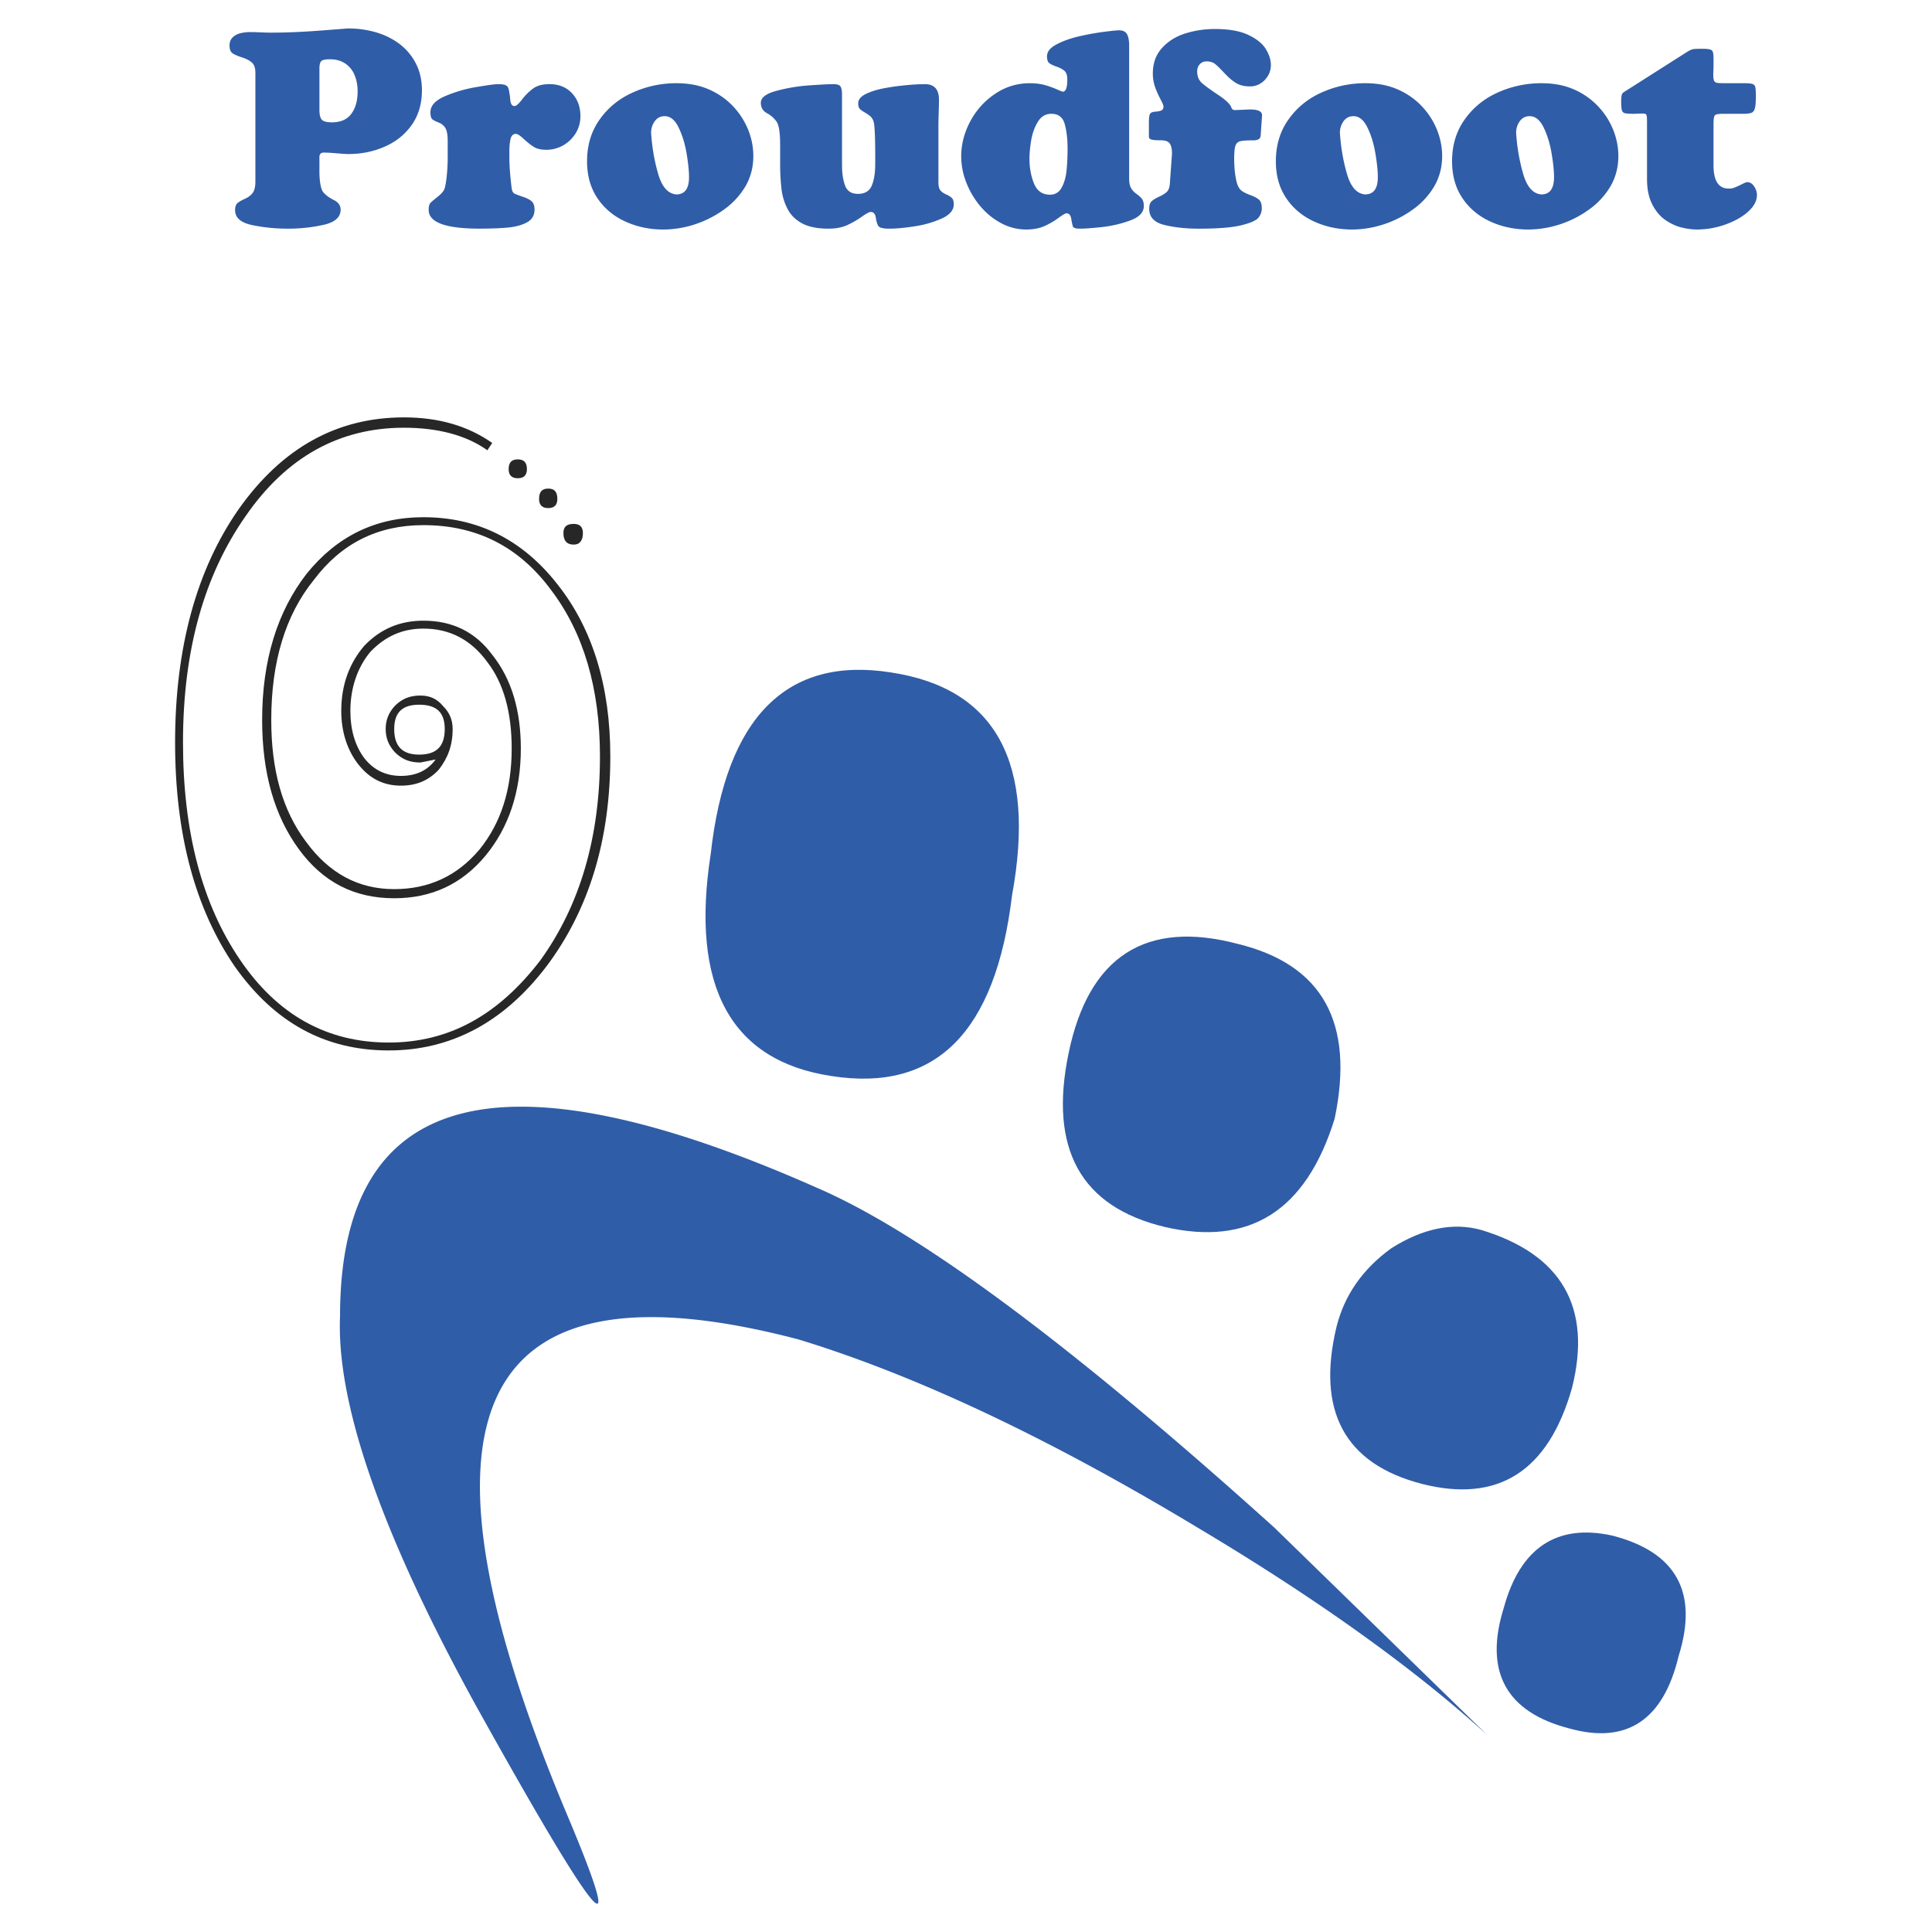
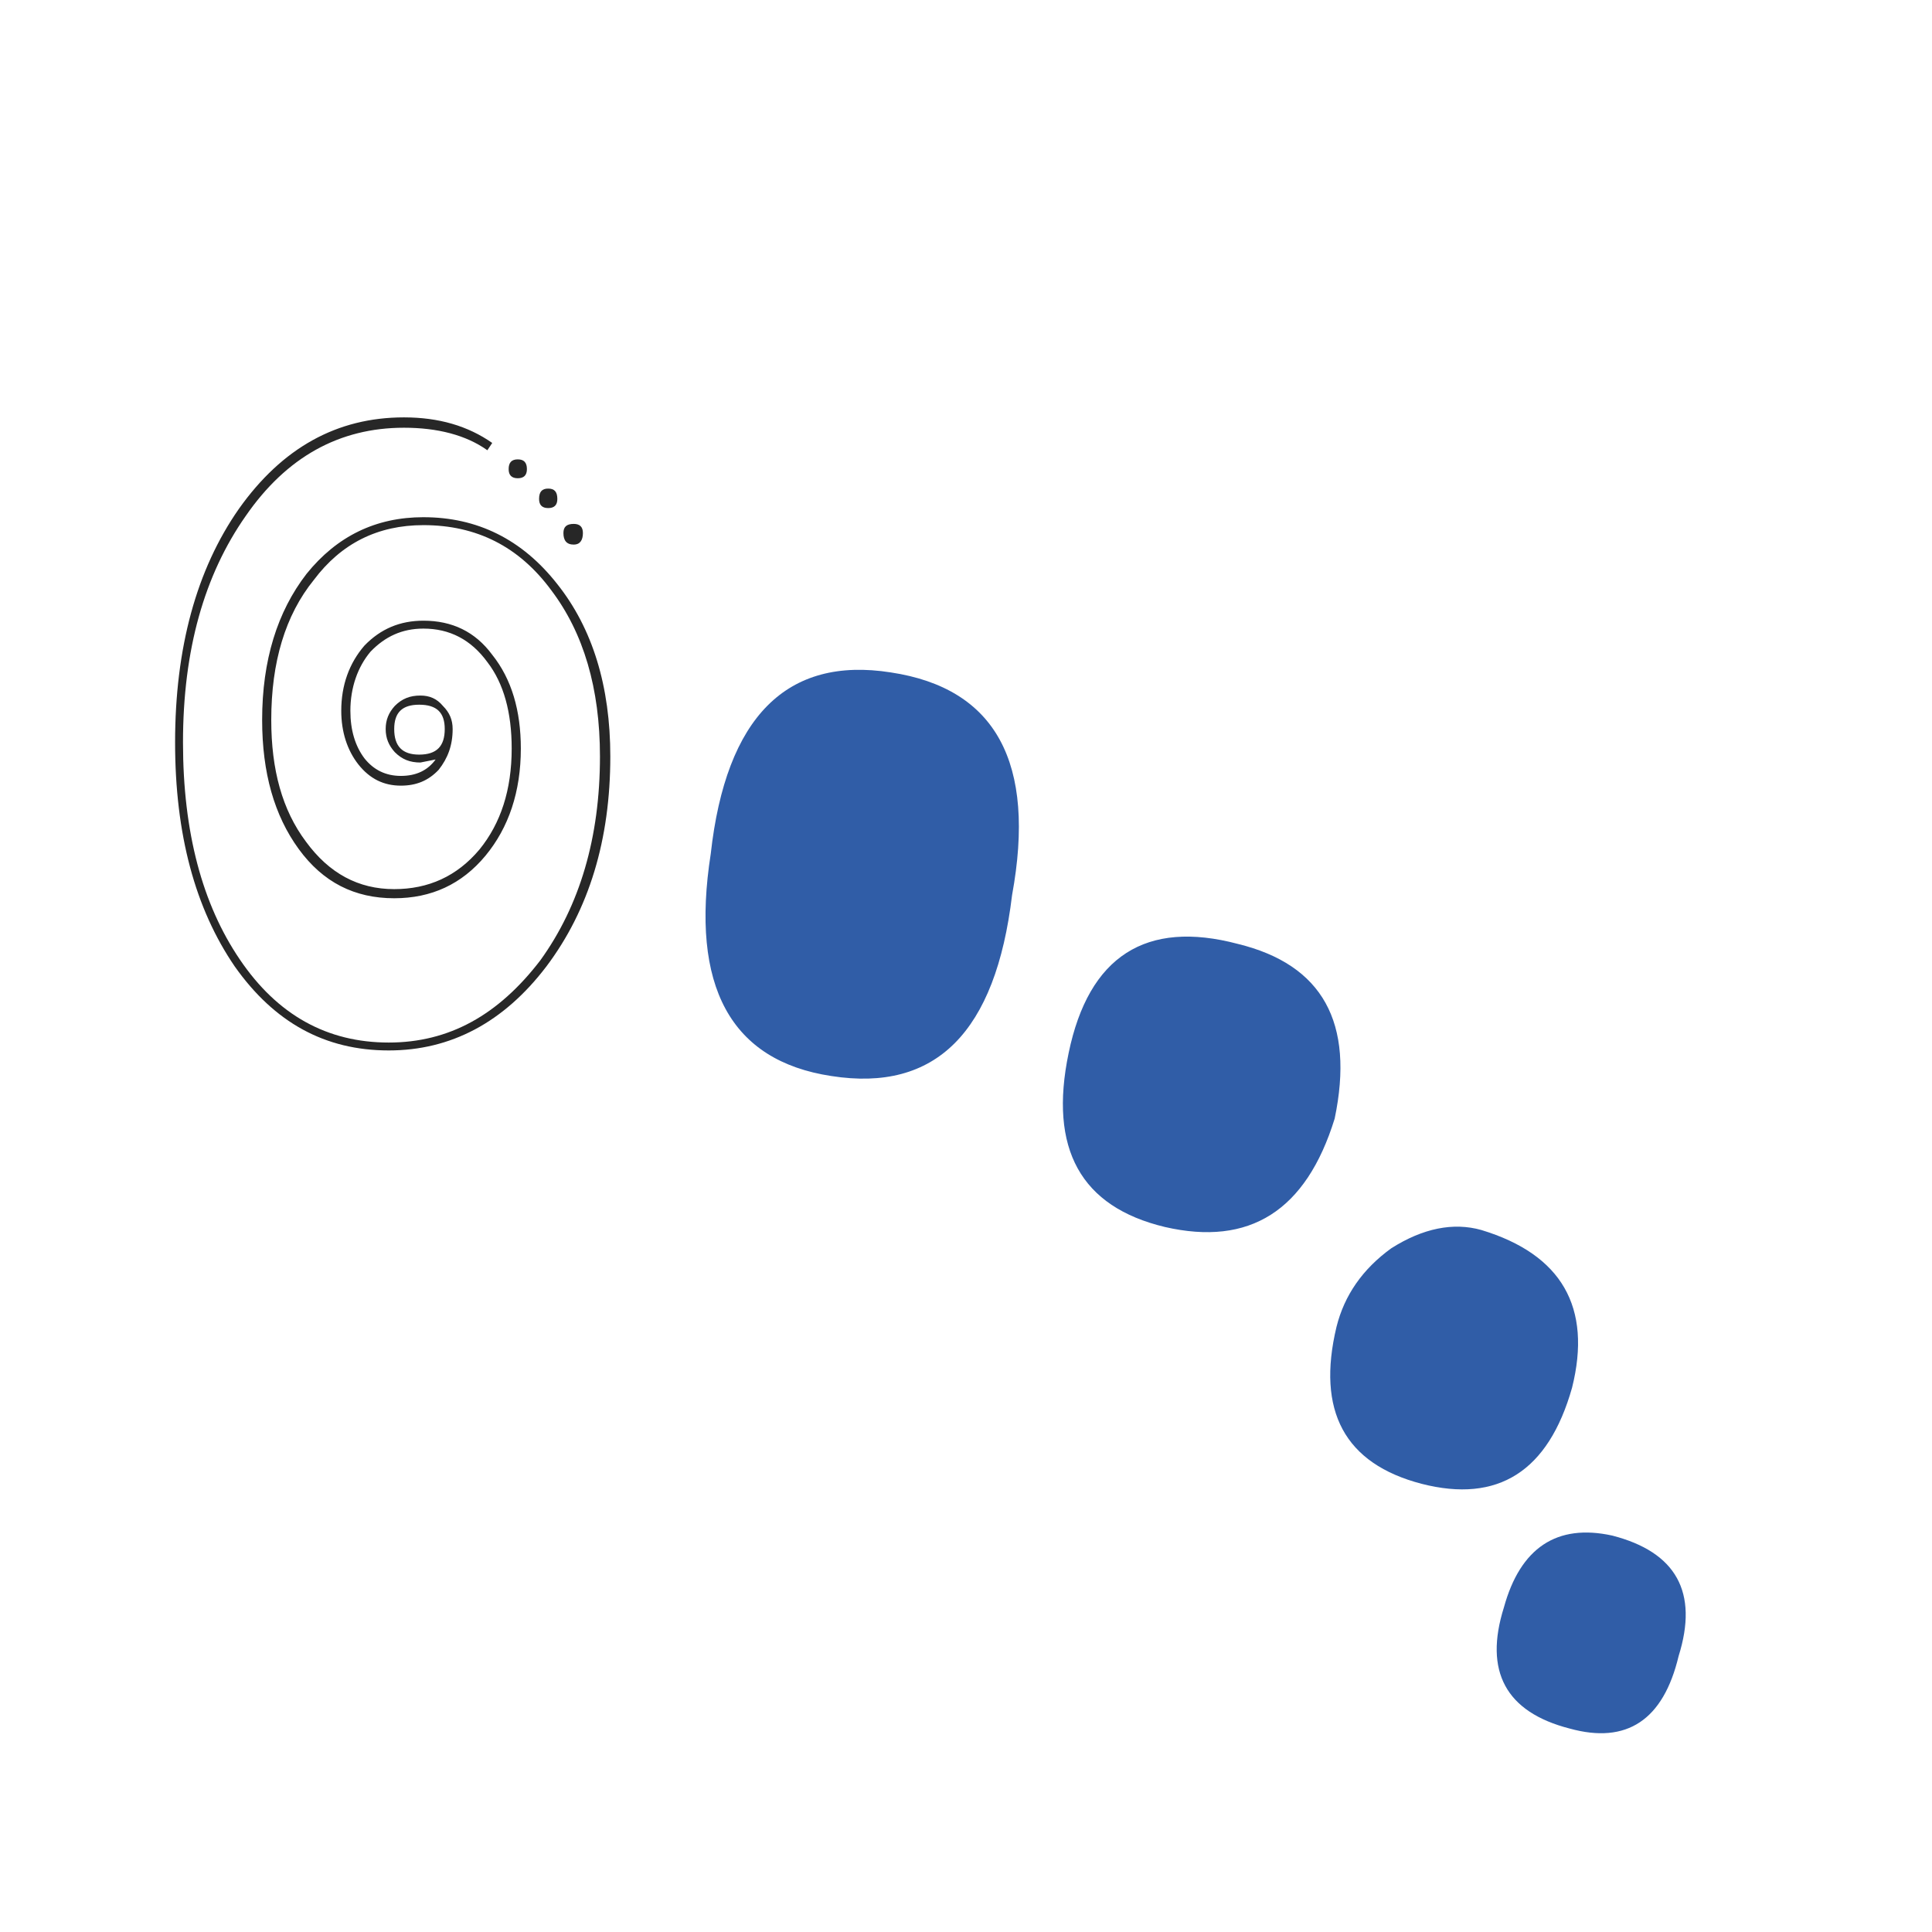
<svg xmlns="http://www.w3.org/2000/svg" width="2500" height="2500" viewBox="0 0 192.756 192.756">
  <g fill-rule="evenodd" clip-rule="evenodd">
    <path fill="#fff" d="M0 0h192.756v192.756H0V0z" />
    <path d="M82.936 107.354c-10.021-1.518-14.089-8.928-12.025-22.167 1.519-13.665 7.592-19.738 17.977-18.098 10.447 1.579 14.515 8.988 12.085 22.228-1.639 13.663-7.592 19.677-18.037 18.037zM106.621 105.047c2.004-9.657 7.713-13.301 16.883-10.872 8.441 2.065 11.66 7.834 9.656 17.43-2.854 9.23-8.502 12.754-16.943 10.811-8.381-2.006-11.6-7.775-9.596-17.369zM141.846 148.043c-7.713-2.004-10.508-7.287-8.502-15.668.789-3.158 2.611-5.77 5.465-7.834 3.158-2.004 6.195-2.611 8.988-1.822 8.018 2.43 11.053 7.713 9.049 15.73-2.367 8.381-7.408 11.537-15 9.594zM160.854 153.205c6.377 1.641 8.625 5.648 6.621 12.025-1.52 6.377-5.162 8.807-10.871 7.227-6.377-1.639-8.564-5.707-6.559-12.084 1.639-5.953 5.283-8.381 10.809-7.168z" fill="#305da7" />
    <path d="M52.57 46.804c0 .607-.304.911-.911.911s-.911-.304-.911-.911c0-.668.304-.972.911-.972.607.001.911.304.911.972zm5.587 6.377c0 .729-.304 1.154-.911 1.154-.729 0-1.033-.426-1.033-1.154 0-.607.304-.911 1.033-.911.608 0 .911.304.911.911zm-3.462-2.49c-.607 0-.911-.304-.911-.911 0-.729.304-1.033.911-1.033s.911.304.911 1.033c0 .607-.303.911-.911.911zm-12.449.911c5.345 0 9.838 2.187 13.361 6.681 3.522 4.434 5.284 10.203 5.284 17.187 0 8.32-2.125 15.304-6.377 20.952-4.251 5.588-9.535 8.381-15.729 8.381-6.376 0-11.417-2.793-15.365-8.381-3.947-5.77-5.951-13.179-5.951-22.349 0-9.413 2.125-17.248 6.377-23.321 4.312-6.073 9.777-9.11 16.458-9.11 3.462 0 6.377.85 8.806 2.551l-.486.729c-2.126-1.518-4.98-2.247-8.32-2.247-6.438 0-11.721 2.916-15.79 8.807-4.13 5.891-6.256 13.36-6.256 22.592 0 8.988 1.944 16.155 5.648 21.621 3.766 5.588 8.745 8.32 14.879 8.32 6.013 0 10.932-2.732 15.122-8.199 3.948-5.466 5.952-12.268 5.952-20.345 0-6.802-1.64-12.329-4.858-16.58-3.219-4.373-7.471-6.498-12.754-6.498-4.555 0-8.199 1.821-10.932 5.465-2.854 3.522-4.251 8.199-4.251 13.968 0 4.98 1.093 8.988 3.461 12.146 2.308 3.158 5.223 4.737 8.806 4.737 3.401 0 6.255-1.275 8.502-3.948 2.125-2.611 3.219-5.951 3.219-10.081 0-3.583-.79-6.498-2.429-8.624-1.64-2.247-3.766-3.34-6.377-3.34-2.126 0-3.826.789-5.284 2.308-1.275 1.518-2.004 3.583-2.004 5.891 0 1.943.486 3.522 1.397 4.737.911 1.154 2.125 1.761 3.644 1.761 1.519 0 2.672-.546 3.462-1.639l-1.519.303c-1.032 0-1.822-.303-2.551-1.032-.607-.668-.911-1.396-.911-2.308s.303-1.64.911-2.308c.729-.729 1.519-1.033 2.551-1.033.911 0 1.64.304 2.247 1.033.668.668.972 1.396.972 2.308 0 1.64-.486 2.915-1.396 4.069-1.033 1.093-2.247 1.579-3.766 1.579-1.7 0-3.097-.668-4.251-2.125-1.093-1.397-1.7-3.219-1.7-5.345 0-2.55.79-4.737 2.308-6.498 1.64-1.7 3.583-2.49 5.891-2.49 2.854 0 5.162 1.093 6.863 3.401 1.943 2.429 2.854 5.587 2.854 9.353 0 4.312-1.214 7.895-3.522 10.688-2.368 2.854-5.405 4.251-9.109 4.251-3.948 0-7.105-1.579-9.535-4.919-2.429-3.34-3.644-7.591-3.644-12.875 0-5.952 1.519-10.81 4.433-14.576 3.035-3.765 6.922-5.648 11.659-5.648zm-2.915 21.135c0 1.7.789 2.551 2.49 2.551 1.761 0 2.551-.851 2.551-2.551 0-1.64-.79-2.429-2.551-2.429-1.701 0-2.49.789-2.49 2.429z" fill="#272727" />
-     <path d="M148.404 173.125c-6.984-6.375-16.58-13.359-28.908-20.709-14.818-8.928-28.058-15.182-39.779-18.766-32.491-8.562-40.083 7.408-22.896 47.979 5.891 14.09 2.733 10.264-9.413-11.6-9.413-17.127-13.847-30.062-13.482-38.688 0-22.592 15.79-26.904 47.492-12.875 10.203 4.373 25.385 15.609 45.731 33.949l21.255 20.71zM32.925 5.914c-.477 0-.773.065-.884.199-.116.129-.171.361-.171.699v4.172c0 .454.079.769.231.949s.491.273 1.014.273c.87 0 1.514-.283 1.936-.848.421-.569.629-1.314.629-2.236 0-.606-.102-1.157-.31-1.644a2.52 2.52 0 0 0-.936-1.148c-.416-.277-.921-.416-1.509-.416zm-7.446 1.343c0-.463-.111-.796-.338-1.005s-.56-.384-1.005-.528-.759-.287-.949-.421-.287-.394-.287-.773c0-.333.106-.602.32-.806.213-.204.477-.343.796-.417.315-.069.635-.106.963-.106.231 0 .579.009 1.028.028.454.019.796.028 1.032.028 1.5 0 3.172-.069 5.005-.213 1.838-.139 2.713-.208 2.63-.208.986 0 1.917.125 2.788.375.875.246 1.658.63 2.357 1.144a5.687 5.687 0 0 1 1.662 1.958c.412.792.616 1.69.616 2.695 0 1.338-.338 2.487-1.009 3.445-.676.958-1.574 1.686-2.7 2.176-1.125.496-2.347.741-3.657.741-.144 0-.523-.023-1.13-.074a17.72 17.72 0 0 0-1.283-.074c-.301 0-.449.148-.449.449v1.611c.028.996.162 1.63.398 1.913.241.282.588.533 1.037.759.454.227.681.546.681.963 0 .76-.574 1.264-1.718 1.519a16.233 16.233 0 0 1-3.533.379c-1.222 0-2.403-.116-3.551-.352-1.148-.236-1.727-.731-1.727-1.491 0-.338.079-.569.227-.699.148-.134.398-.277.745-.435.348-.158.611-.356.788-.597.175-.241.264-.616.264-1.135V7.257h-.001zM44.667 14.077c0-.611-.079-1.046-.231-1.301-.153-.25-.38-.44-.685-.556-.301-.116-.514-.227-.63-.333-.116-.102-.176-.333-.176-.699 0-.639.482-1.167 1.436-1.584a13.627 13.627 0 0 1 3.148-.917c1.134-.194 1.857-.292 2.153-.292.352 0 .603.032.75.102.153.069.25.176.292.319.046.144.097.412.153.801.009.088.023.222.037.394.019.171.06.31.125.412.06.102.167.157.31.157.153 0 .403-.222.746-.667a5.462 5.462 0 0 1 1.107-1.093c.394-.282.93-.426 1.62-.426.931 0 1.676.301 2.241.902.565.602.847 1.371.847 2.311 0 .607-.158 1.167-.472 1.686-.32.514-.736.917-1.255 1.213a3.392 3.392 0 0 1-1.69.439c-.514 0-.931-.097-1.246-.296s-.653-.467-1.005-.796c-.352-.329-.606-.496-.773-.496-.269 0-.445.167-.528.496-.079.329-.121.75-.121 1.254v.611c0 .843.079 1.861.231 3.065.037.273.125.445.264.523.139.074.417.181.824.319.412.134.713.287.903.458s.287.449.287.829c0 .561-.236.978-.708 1.246-.468.273-1.079.449-1.829.533-.75.079-1.741.12-2.968.12-3.371 0-5.056-.625-5.056-1.87 0-.343.065-.579.19-.709.125-.125.37-.333.741-.629.366-.292.583-.556.657-.792.088-.273.162-.713.223-1.324.06-.611.088-1.19.088-1.741v-1.669zM58.571 16.086c0-1.588.417-2.978 1.25-4.153.833-1.181 1.931-2.083 3.301-2.699a10.514 10.514 0 0 1 4.39-.931c1.194 0 2.264.204 3.209.616.944.412 1.75.977 2.421 1.69a7.453 7.453 0 0 1 1.509 2.353c.338.856.509 1.722.509 2.598 0 1.111-.259 2.115-.778 3.014a7.567 7.567 0 0 1-2.125 2.315 10.505 10.505 0 0 1-2.936 1.496 10.231 10.231 0 0 1-3.14.514c-1.375 0-2.644-.269-3.811-.806-1.167-.537-2.093-1.315-2.773-2.333-.683-1.02-1.026-2.243-1.026-3.674zm7.742-4.495c-.412 0-.741.167-.986.5a1.954 1.954 0 0 0-.366 1.167c.093 1.417.324 2.783.704 4.088.379 1.306.981 1.987 1.81 2.051.848 0 1.269-.574 1.269-1.723 0-.602-.079-1.389-.241-2.356-.162-.968-.426-1.829-.792-2.588s-.828-1.139-1.398-1.139zM84.01 16.508c0 .787.102 1.454.305 2.005.204.551.63.829 1.283.829.685 0 1.144-.273 1.375-.819.232-.546.348-1.259.348-2.139v-.986c0-1.413-.037-2.413-.107-3.001-.046-.314-.148-.551-.301-.713a2.626 2.626 0 0 0-.602-.444c-.25-.144-.426-.269-.533-.38-.102-.116-.153-.296-.153-.551 0-.389.273-.708.819-.963.548-.256 1.196-.446 1.946-.575.75-.134 1.477-.227 2.176-.287a20.343 20.343 0 0 1 1.704-.088c.939 0 1.412.514 1.412 1.546 0 .287-.009.727-.028 1.315s-.028 1.032-.028 1.329v5.589c0 .379.065.653.194.815.135.162.324.296.574.407.246.106.436.227.569.352.13.125.195.338.195.639 0 .579-.394 1.046-1.186 1.407a10.41 10.41 0 0 1-2.704.783c-1.009.157-1.861.236-2.56.236-.607 0-.963-.093-1.079-.273-.111-.181-.194-.458-.25-.833s-.227-.561-.514-.561c-.139 0-.44.162-.913.496a8.742 8.742 0 0 1-1.463.833c-.509.227-1.116.338-1.82.338-1.088 0-1.958-.171-2.616-.514-.652-.347-1.144-.82-1.463-1.426a5.745 5.745 0 0 1-.62-2.015 22.28 22.28 0 0 1-.135-2.611V14.47c0-1.2-.116-1.973-.347-2.32a2.7 2.7 0 0 0-.963-.852c-.413-.227-.616-.574-.616-1.046 0-.514.519-.912 1.56-1.19a17.287 17.287 0 0 1 3.283-.546c1.148-.079 1.945-.12 2.398-.12.361 0 .598.074.699.222.106.153.158.426.158.824v7.066h.003zM104.896 11.354c-.57 0-1.02.264-1.342.792-.33.528-.547 1.139-.668 1.829-.115.69-.176 1.311-.176 1.861 0 .903.152 1.727.453 2.473.307.745.838 1.116 1.598 1.116.514 0 .902-.236 1.158-.704.26-.468.422-1.037.49-1.709.07-.666.102-1.407.102-2.218 0-.939-.096-1.745-.287-2.426-.189-.676-.632-1.014-1.328-1.014zm7.76 6.455c0 .417.061.731.186.949.121.217.301.412.541.583.236.171.422.338.547.5.129.167.189.403.189.723 0 .62-.453 1.102-1.369 1.435-.912.333-1.857.556-2.834.658-.977.106-1.705.157-2.186.157-.398 0-.625-.069-.676-.204-.057-.134-.111-.389-.172-.764-.061-.375-.217-.564-.482-.564-.115 0-.389.162-.818.477-.432.315-.898.583-1.398.806s-1.107.333-1.811.333a5.213 5.213 0 0 1-2.482-.63c-.795-.421-1.494-.991-2.092-1.704s-1.061-1.505-1.399-2.371a7.168 7.168 0 0 1-.5-2.579c0-1.222.306-2.398.917-3.528a7.509 7.509 0 0 1 2.482-2.736 6.054 6.054 0 0 1 3.439-1.046c.551 0 1.037.056 1.459.171.422.111.82.254 1.203.421.381.167.594.25.635.25.301 0 .449-.408.449-1.218 0-.398-.088-.681-.264-.843s-.439-.306-.787-.431c-.348-.12-.598-.241-.746-.356-.152-.12-.227-.348-.227-.681 0-.472.334-.875 1-1.213.662-.343 1.432-.607 2.297-.801a25.418 25.418 0 0 1 2.445-.435c.76-.098 1.23-.144 1.422-.144.396 0 .67.125.814.379.143.254.217.63.217 1.125v13.281h.001zM116.93 15.313c0-.458-.078-.796-.23-1.004s-.445-.311-.881-.311c-.426 0-.73-.023-.916-.069-.186-.042-.277-.139-.277-.282v-1.454c0-.44.041-.722.119-.847.084-.12.27-.19.561-.208.232-.019.422-.055.561-.116.139-.06.213-.194.213-.412 0-.102-.111-.356-.328-.773a8.651 8.651 0 0 1-.529-1.208 4.056 4.056 0 0 1-.203-1.315c0-1.023.311-1.87.932-2.542.615-.676 1.398-1.157 2.338-1.444a9.81 9.81 0 0 1 2.93-.435c1.395 0 2.506.199 3.34.597.828.398 1.412.871 1.74 1.417.328.551.496 1.069.496 1.569 0 .579-.205 1.079-.611 1.505a1.982 1.982 0 0 1-1.492.639c-.531 0-.98-.106-1.342-.319s-.746-.537-1.152-.968c-.408-.435-.723-.745-.945-.93-.223-.186-.514-.278-.875-.278-.277 0-.504.092-.676.282s-.26.426-.26.704c0 .51.162.903.482 1.181.318.283.855.667 1.602 1.167.746.496 1.18.903 1.305 1.218a.588.588 0 0 0 .145.241c.051.037.129.06.24.06.172 0 .426-.009.773-.028.344-.018.594-.027.76-.027.777 0 1.166.194 1.166.583l-.139 2.019c-.018.319-.26.477-.73.477-.625 0-1.057.028-1.287.083a.664.664 0 0 0-.492.431c-.088.236-.133.667-.133 1.292 0 .968.092 1.792.281 2.481.111.352.27.602.473.75.199.148.5.296.895.439.393.148.676.301.846.463.172.162.26.444.26.843 0 .342-.111.652-.334.935-.221.278-.795.533-1.721.759-.928.227-2.344.338-4.256.338-1.227 0-2.357-.12-3.385-.365-1.023-.246-1.537-.783-1.537-1.616 0-.352.078-.602.236-.75.156-.148.412-.306.754-.463.344-.158.602-.32.773-.486.172-.167.27-.44.297-.824l.213-2.999zM127.293 16.086c0-1.588.416-2.978 1.25-4.153.834-1.181 1.93-2.083 3.301-2.699a10.513 10.513 0 0 1 4.389-.931c1.195 0 2.266.204 3.209.616.945.412 1.75.977 2.422 1.69a7.438 7.438 0 0 1 1.51 2.353c.338.856.51 1.722.51 2.598 0 1.111-.26 2.115-.779 3.014a7.53 7.53 0 0 1-2.125 2.315 10.491 10.491 0 0 1-2.936 1.496 10.225 10.225 0 0 1-3.139.514c-1.375 0-2.645-.269-3.811-.806s-2.094-1.315-2.773-2.333c-.686-1.02-1.028-2.243-1.028-3.674zm7.74-4.495c-.412 0-.74.167-.984.5a1.948 1.948 0 0 0-.367 1.167c.094 1.417.324 2.783.705 4.088.379 1.306.98 1.987 1.809 2.051.848 0 1.27-.574 1.27-1.723 0-.602-.078-1.389-.24-2.356s-.426-1.829-.793-2.588c-.367-.76-.829-1.139-1.4-1.139zM144.873 16.086c0-1.588.416-2.978 1.25-4.153.834-1.181 1.932-2.083 3.301-2.699a10.515 10.515 0 0 1 4.391-.931c1.193 0 2.264.204 3.209.616a7.28 7.28 0 0 1 2.42 1.69 7.438 7.438 0 0 1 1.51 2.353c.338.856.51 1.722.51 2.598 0 1.111-.26 2.115-.777 3.014a7.58 7.58 0 0 1-2.125 2.315 10.519 10.519 0 0 1-2.936 1.496 10.238 10.238 0 0 1-3.141.514c-1.375 0-2.643-.269-3.811-.806-1.166-.537-2.092-1.315-2.773-2.333-.686-1.02-1.028-2.243-1.028-3.674zm7.742-4.495c-.412 0-.742.167-.986.5a1.96 1.96 0 0 0-.365 1.167c.092 1.417.324 2.783.703 4.088s.98 1.987 1.811 2.051c.848 0 1.268-.574 1.268-1.723 0-.602-.078-1.389-.24-2.356s-.426-1.829-.791-2.588c-.369-.76-.831-1.139-1.4-1.139zM170.959 16.513c0 1.533.506 2.301 1.52 2.301.18 0 .338-.018.463-.06.125-.042.287-.106.48-.199.195-.088.371-.176.529-.254.156-.083.287-.125.389-.125.26 0 .486.144.672.421.184.282.277.564.277.856 0 .588-.297 1.144-.889 1.676-.594.528-1.357.954-2.293 1.283a8.465 8.465 0 0 1-2.797.486c-.443 0-.936-.06-1.471-.185-.543-.121-1.084-.361-1.627-.723-.545-.361-.994-.884-1.352-1.569-.355-.69-.537-1.537-.537-2.551v-5.714c0-.379-.018-.616-.061-.699-.041-.088-.17-.13-.389-.13-.125 0-.244.005-.365.009-.115.004-.25.009-.408.019-.477 0-.801-.019-.963-.056a.408.408 0 0 1-.318-.292c-.047-.158-.074-.449-.074-.875 0-.283.018-.491.051-.625a.456.456 0 0 1 .193-.301l6.348-4.038c.242-.144.432-.231.561-.259.135-.028.432-.042.895-.042.389 0 .662.023.82.069.156.046.254.139.291.278s.055.417.055.82c0 .338 0 .592-.004.769-.004.176-.014.365-.023.564 0 .315.023.537.07.658a.363.363 0 0 0 .277.231c.139.032.389.046.754.046h1.955c.412 0 .699.023.852.074.152.051.25.157.287.319.037.167.055.481.055.954 0 .537-.031.921-.096 1.157-.066.236-.182.389-.348.449-.168.065-.445.097-.834.097h-1.926c-.49 0-.783.046-.875.144-.098.093-.145.384-.145.871v4.146h.001z" fill="#305da7" />
  </g>
</svg>